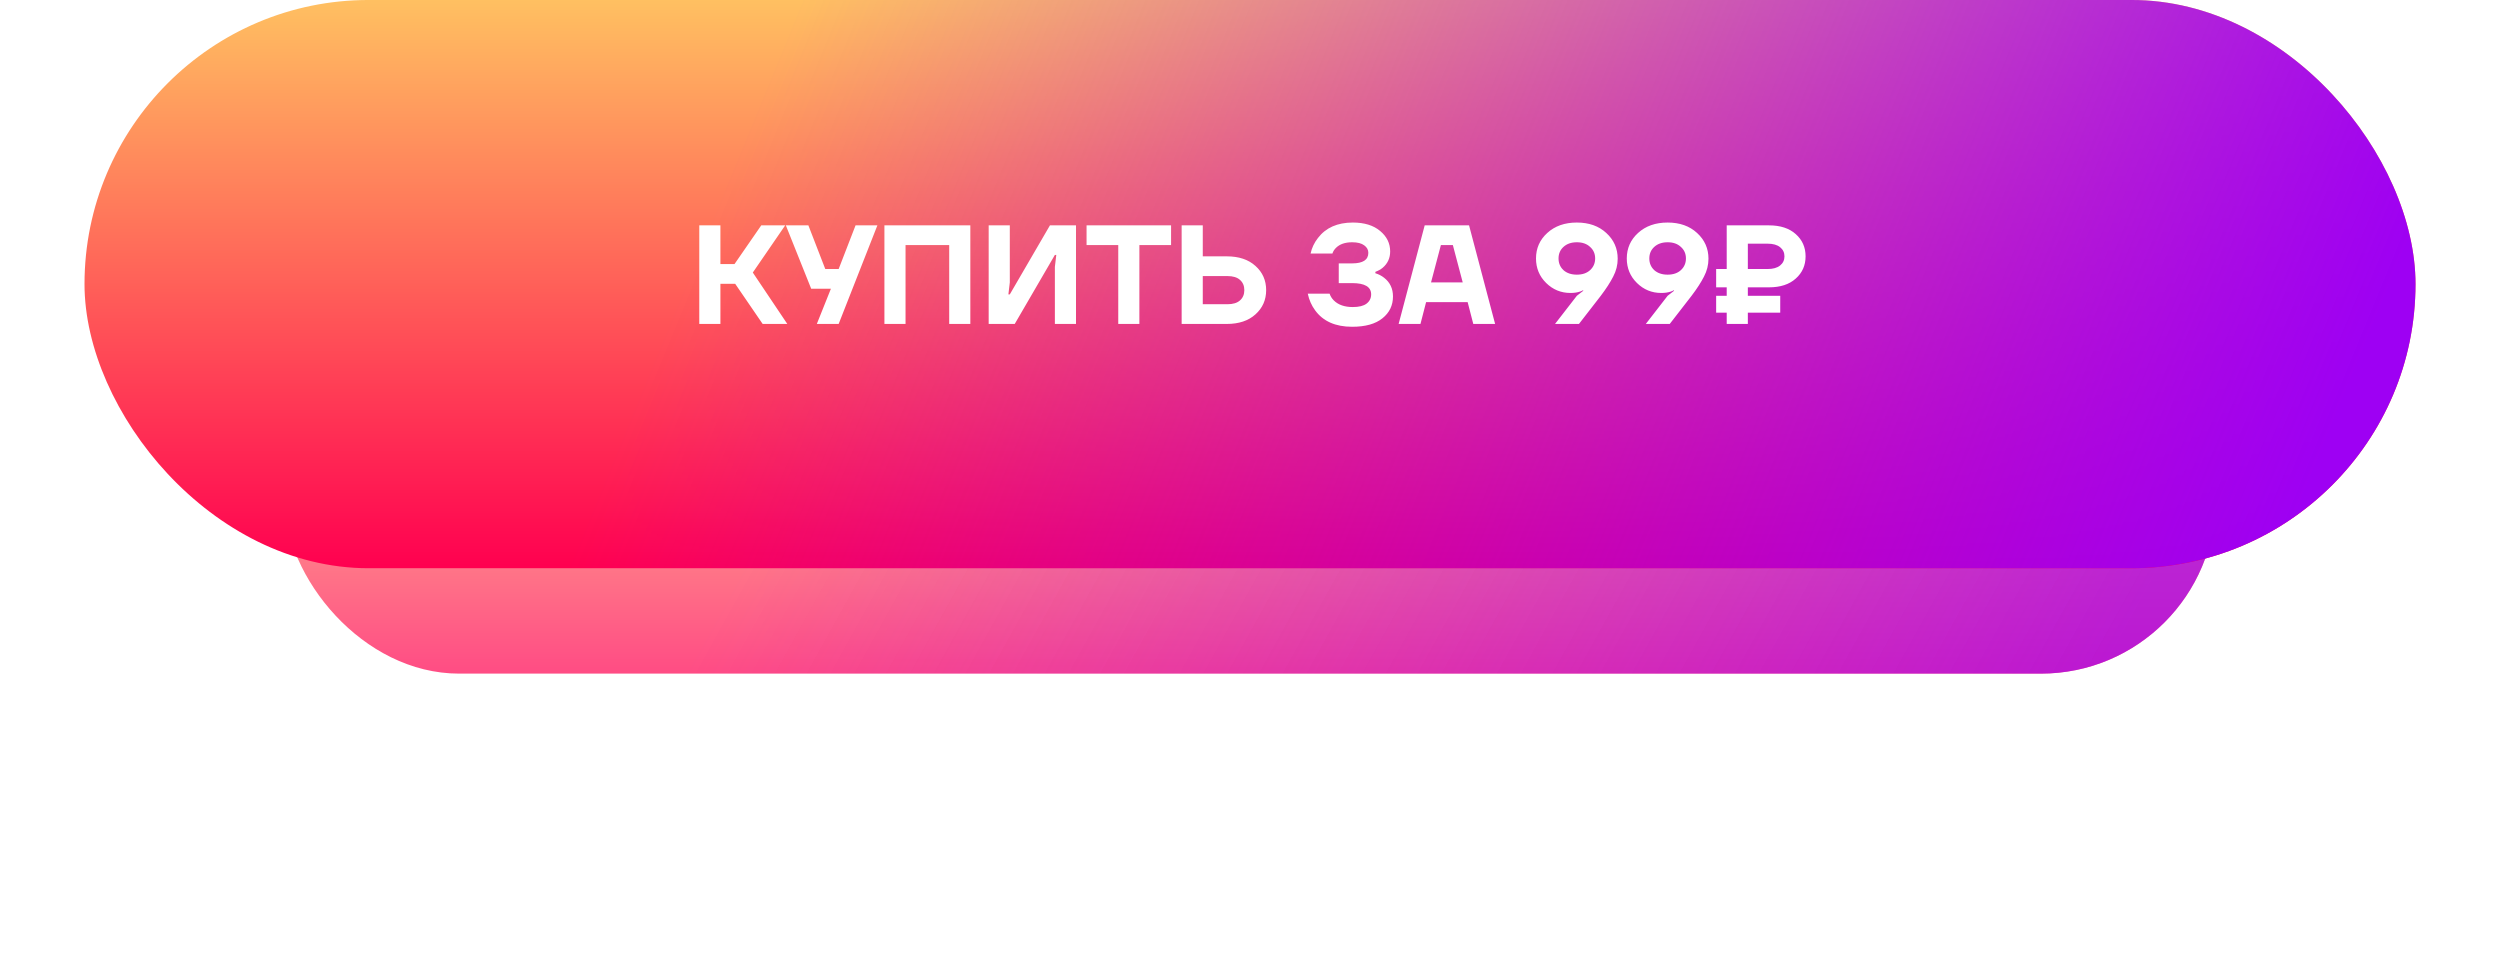
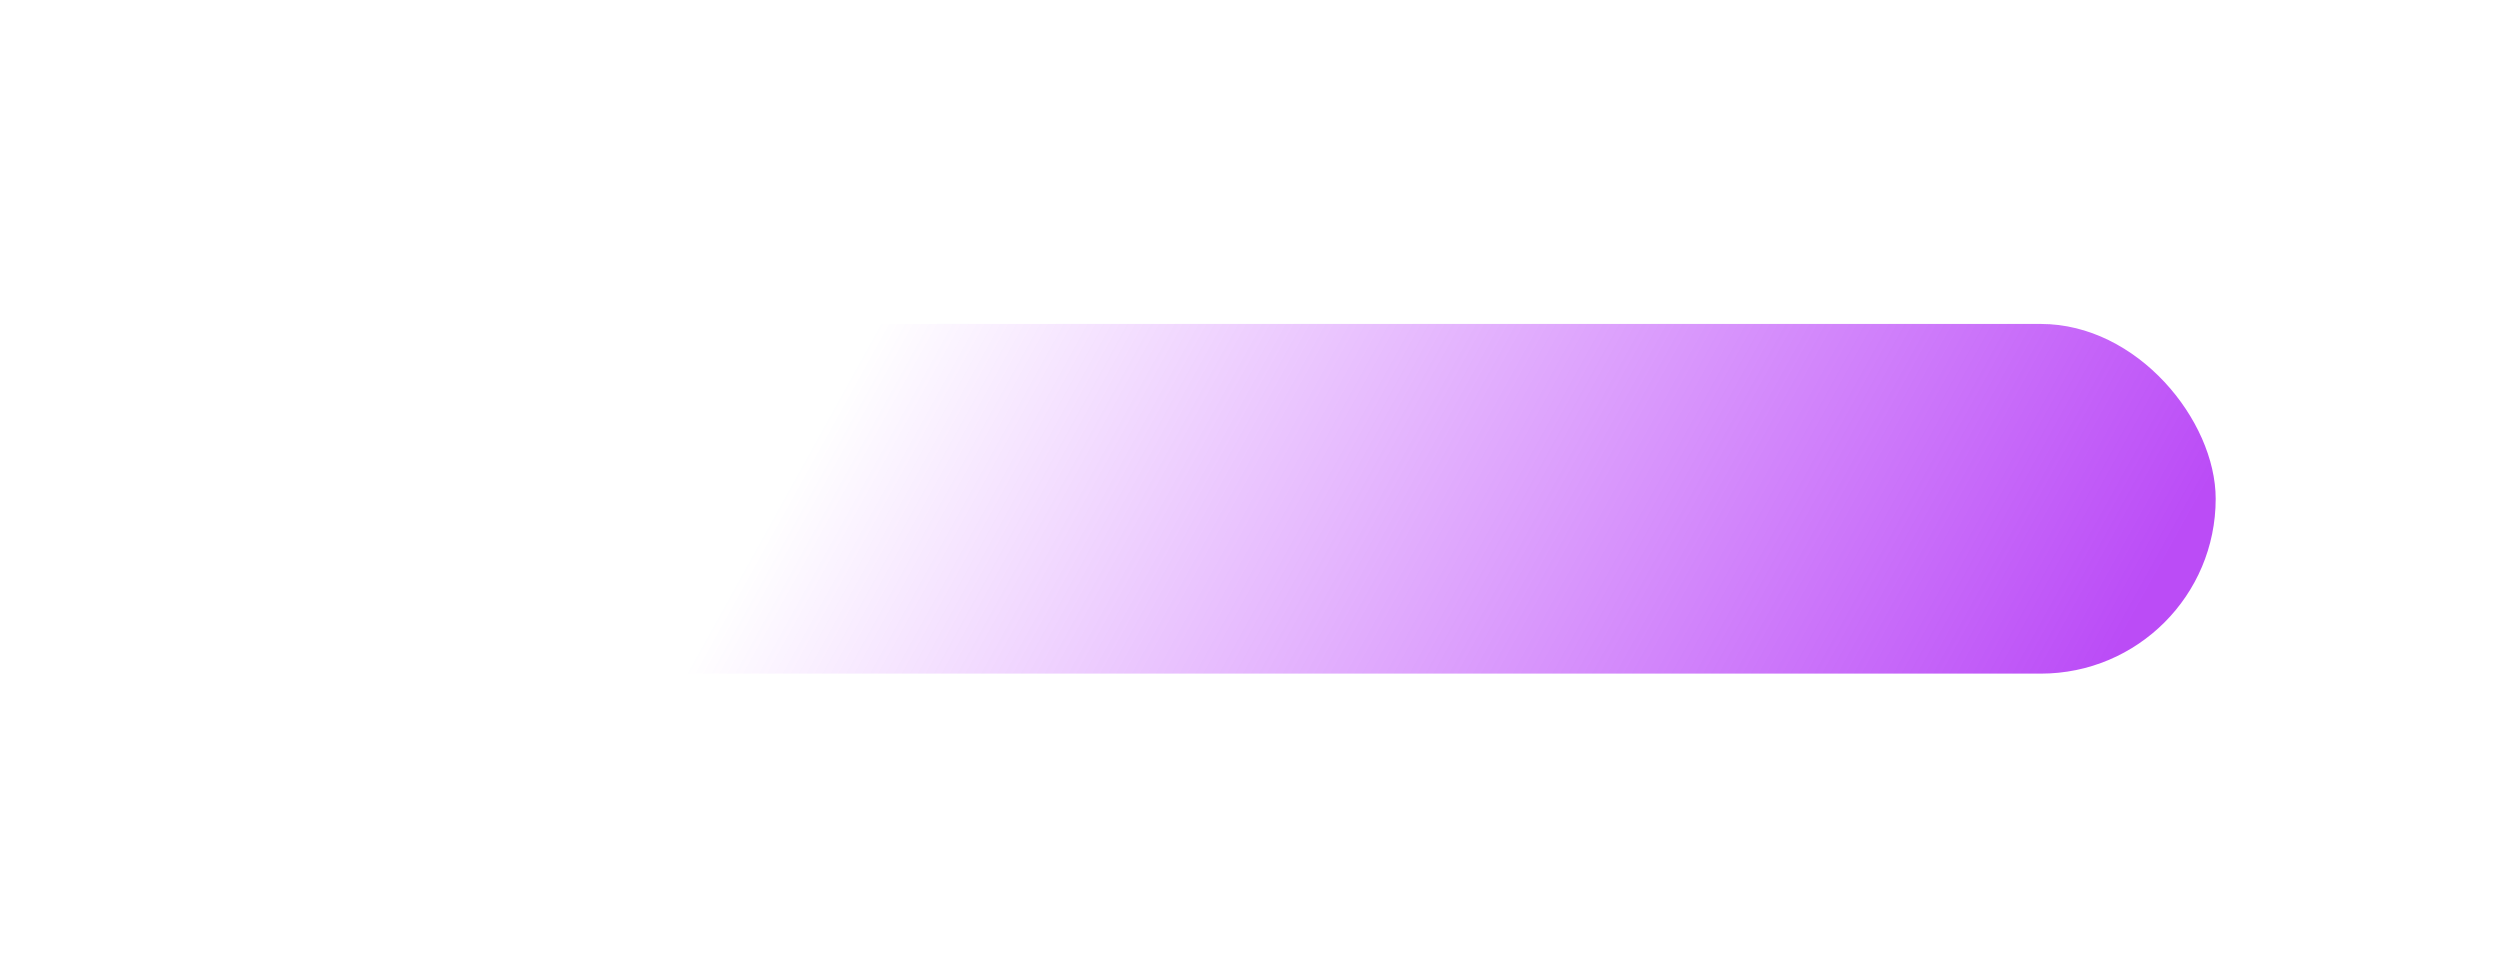
<svg xmlns="http://www.w3.org/2000/svg" width="355" height="136" viewBox="0 0 355 136" fill="none">
  <g filter="url(#filter0_f)">
-     <rect x="314.628" y="95.655" width="274.257" height="49.655" rx="24.828" transform="rotate(-180 314.628 95.655)" fill="url(#paint0_linear)" fill-opacity="0.7" />
    <rect x="314.628" y="95.655" width="274.257" height="49.655" rx="24.828" transform="rotate(-180 314.628 95.655)" fill="url(#paint1_linear)" fill-opacity="0.7" />
  </g>
-   <rect x="343" y="80.689" width="331" height="80.69" rx="40.345" transform="rotate(-180 343 80.689)" fill="url(#paint2_linear)" />
-   <rect x="343" y="80.689" width="331" height="80.69" rx="40.345" transform="rotate(-180 343 80.689)" fill="url(#paint3_linear)" />
-   <path d="M99.298 46.001V32.001H102.298V37.501H104.298L108.098 32.001H111.498L106.898 38.701L111.798 46.001H108.298L104.398 40.301H102.298V46.001H99.298ZM111.589 32.001H114.789L117.189 38.201H119.089L121.489 32.001H124.589L119.089 46.001H115.989L117.989 41.001H115.189L111.589 32.001ZM125.587 46.001V32.001H137.787V46.001H134.787V34.801H128.587V46.001H125.587ZM140.392 46.001V32.001H143.392V40.101L143.192 41.801H143.392L149.092 32.001H152.792V46.001H149.792V37.901L149.992 36.201H149.792L144.092 46.001H140.392ZM154.292 34.801V32.001H166.292V34.801H161.792V46.001H158.792V34.801H154.292ZM167.794 46.001V32.001H170.794V36.401H174.194C175.914 36.401 177.274 36.854 178.274 37.761C179.287 38.668 179.794 39.814 179.794 41.201C179.794 42.588 179.287 43.734 178.274 44.641C177.274 45.548 175.914 46.001 174.194 46.001H167.794ZM170.794 43.201H174.294C175.081 43.201 175.674 43.021 176.074 42.661C176.487 42.301 176.694 41.814 176.694 41.201C176.694 40.588 176.487 40.101 176.074 39.741C175.674 39.381 175.081 39.201 174.294 39.201H170.794V43.201ZM185.703 41.701H188.803C188.923 42.061 189.123 42.381 189.403 42.661C190.029 43.288 190.929 43.601 192.103 43.601C192.969 43.601 193.616 43.441 194.043 43.121C194.483 42.788 194.703 42.348 194.703 41.801C194.703 40.734 193.803 40.201 192.003 40.201H190.103V37.401H192.003C193.536 37.401 194.303 36.901 194.303 35.901C194.303 35.474 194.109 35.121 193.723 34.841C193.336 34.548 192.763 34.401 192.003 34.401C191.003 34.401 190.236 34.668 189.703 35.201C189.463 35.441 189.296 35.708 189.203 36.001H186.103C186.276 35.201 186.623 34.468 187.143 33.801C188.263 32.334 189.916 31.601 192.103 31.601C193.743 31.601 195.036 32.001 195.983 32.801C196.929 33.588 197.403 34.554 197.403 35.701C197.403 36.648 197.049 37.421 196.343 38.021C196.076 38.248 195.729 38.441 195.303 38.601V38.801C195.756 38.934 196.169 39.148 196.543 39.441C197.383 40.094 197.803 40.981 197.803 42.101C197.803 43.368 197.303 44.401 196.303 45.201C195.316 46.001 193.883 46.401 192.003 46.401C189.629 46.401 187.876 45.621 186.743 44.061C186.236 43.368 185.889 42.581 185.703 41.701ZM198.606 46.001L202.306 32.001H208.606L212.306 46.001H209.206L208.406 42.901H202.506L201.706 46.001H198.606ZM203.206 40.101H207.706L206.306 34.801H204.606L203.206 40.101ZM218.112 36.701C218.112 35.261 218.645 34.054 219.712 33.081C220.792 32.094 222.192 31.601 223.912 31.601C225.632 31.601 227.025 32.094 228.092 33.081C229.172 34.068 229.712 35.288 229.712 36.741C229.712 37.621 229.499 38.468 229.072 39.281C228.659 40.094 228.072 41.001 227.312 42.001L224.212 46.001H220.812L223.912 42.001L224.812 41.301V41.201C224.705 41.268 224.559 41.334 224.372 41.401C223.972 41.534 223.519 41.601 223.012 41.601C221.665 41.601 220.512 41.128 219.552 40.181C218.592 39.234 218.112 38.074 218.112 36.701ZM222.012 35.061C221.545 35.488 221.312 36.034 221.312 36.701C221.312 37.368 221.545 37.921 222.012 38.361C222.492 38.788 223.125 39.001 223.912 39.001C224.699 39.001 225.325 38.788 225.792 38.361C226.272 37.921 226.512 37.368 226.512 36.701C226.512 36.034 226.272 35.488 225.792 35.061C225.325 34.621 224.699 34.401 223.912 34.401C223.125 34.401 222.492 34.621 222.012 35.061ZM231.003 36.701C231.003 35.261 231.536 34.054 232.603 33.081C233.683 32.094 235.083 31.601 236.803 31.601C238.523 31.601 239.916 32.094 240.983 33.081C242.063 34.068 242.603 35.288 242.603 36.741C242.603 37.621 242.389 38.468 241.963 39.281C241.549 40.094 240.963 41.001 240.203 42.001L237.103 46.001H233.703L236.803 42.001L237.703 41.301V41.201C237.596 41.268 237.449 41.334 237.263 41.401C236.863 41.534 236.409 41.601 235.903 41.601C234.556 41.601 233.403 41.128 232.443 40.181C231.483 39.234 231.003 38.074 231.003 36.701ZM234.903 35.061C234.436 35.488 234.203 36.034 234.203 36.701C234.203 37.368 234.436 37.921 234.903 38.361C235.383 38.788 236.016 39.001 236.803 39.001C237.589 39.001 238.216 38.788 238.683 38.361C239.163 37.921 239.403 37.368 239.403 36.701C239.403 36.034 239.163 35.488 238.683 35.061C238.216 34.621 237.589 34.401 236.803 34.401C236.016 34.401 235.383 34.621 234.903 35.061ZM243.693 44.401V42.001H245.193V40.801H243.693V38.201H245.193V32.001H251.193C252.807 32.001 254.073 32.414 254.993 33.241C255.927 34.068 256.393 35.121 256.393 36.401C256.393 37.681 255.927 38.734 254.993 39.561C254.073 40.388 252.807 40.801 251.193 40.801H248.193V42.001H252.793V44.401H248.193V46.001H245.193V44.401H243.693ZM248.193 38.201H250.993C251.767 38.201 252.36 38.034 252.773 37.701C253.187 37.368 253.393 36.934 253.393 36.401C253.393 35.868 253.187 35.434 252.773 35.101C252.36 34.768 251.767 34.601 250.993 34.601H248.193V38.201Z" fill="white" />
  <defs>
    <filter id="filter0_f" x="0.371" y="6" width="354.257" height="129.655" filterUnits="userSpaceOnUse" color-interpolation-filters="sRGB">
      <feFlood flood-opacity="0" result="BackgroundImageFix" />
      <feBlend mode="normal" in="SourceGraphic" in2="BackgroundImageFix" result="shape" />
      <feGaussianBlur stdDeviation="20" result="effect1_foregroundBlur" />
    </filter>
    <linearGradient id="paint0_linear" x1="451.757" y1="95.655" x2="451.757" y2="145.31" gradientUnits="userSpaceOnUse">
      <stop stop-color="#FF0050" />
      <stop offset="1" stop-color="#FFC061" />
    </linearGradient>
    <linearGradient id="paint1_linear" x1="329.354" y1="98.838" x2="483.204" y2="184.069" gradientUnits="userSpaceOnUse">
      <stop stop-color="#9E00F3" />
      <stop offset="1" stop-color="#A600FF" stop-opacity="0" />
    </linearGradient>
    <linearGradient id="paint2_linear" x1="508.5" y1="80.689" x2="508.5" y2="161.379" gradientUnits="userSpaceOnUse">
      <stop stop-color="#FF0050" />
      <stop offset="1" stop-color="#FFC061" />
    </linearGradient>
    <linearGradient id="paint3_linear" x1="360.772" y1="85.862" x2="568.305" y2="171.251" gradientUnits="userSpaceOnUse">
      <stop stop-color="#9E00F3" />
      <stop offset="1" stop-color="#A600FF" stop-opacity="0" />
    </linearGradient>
  </defs>
</svg>